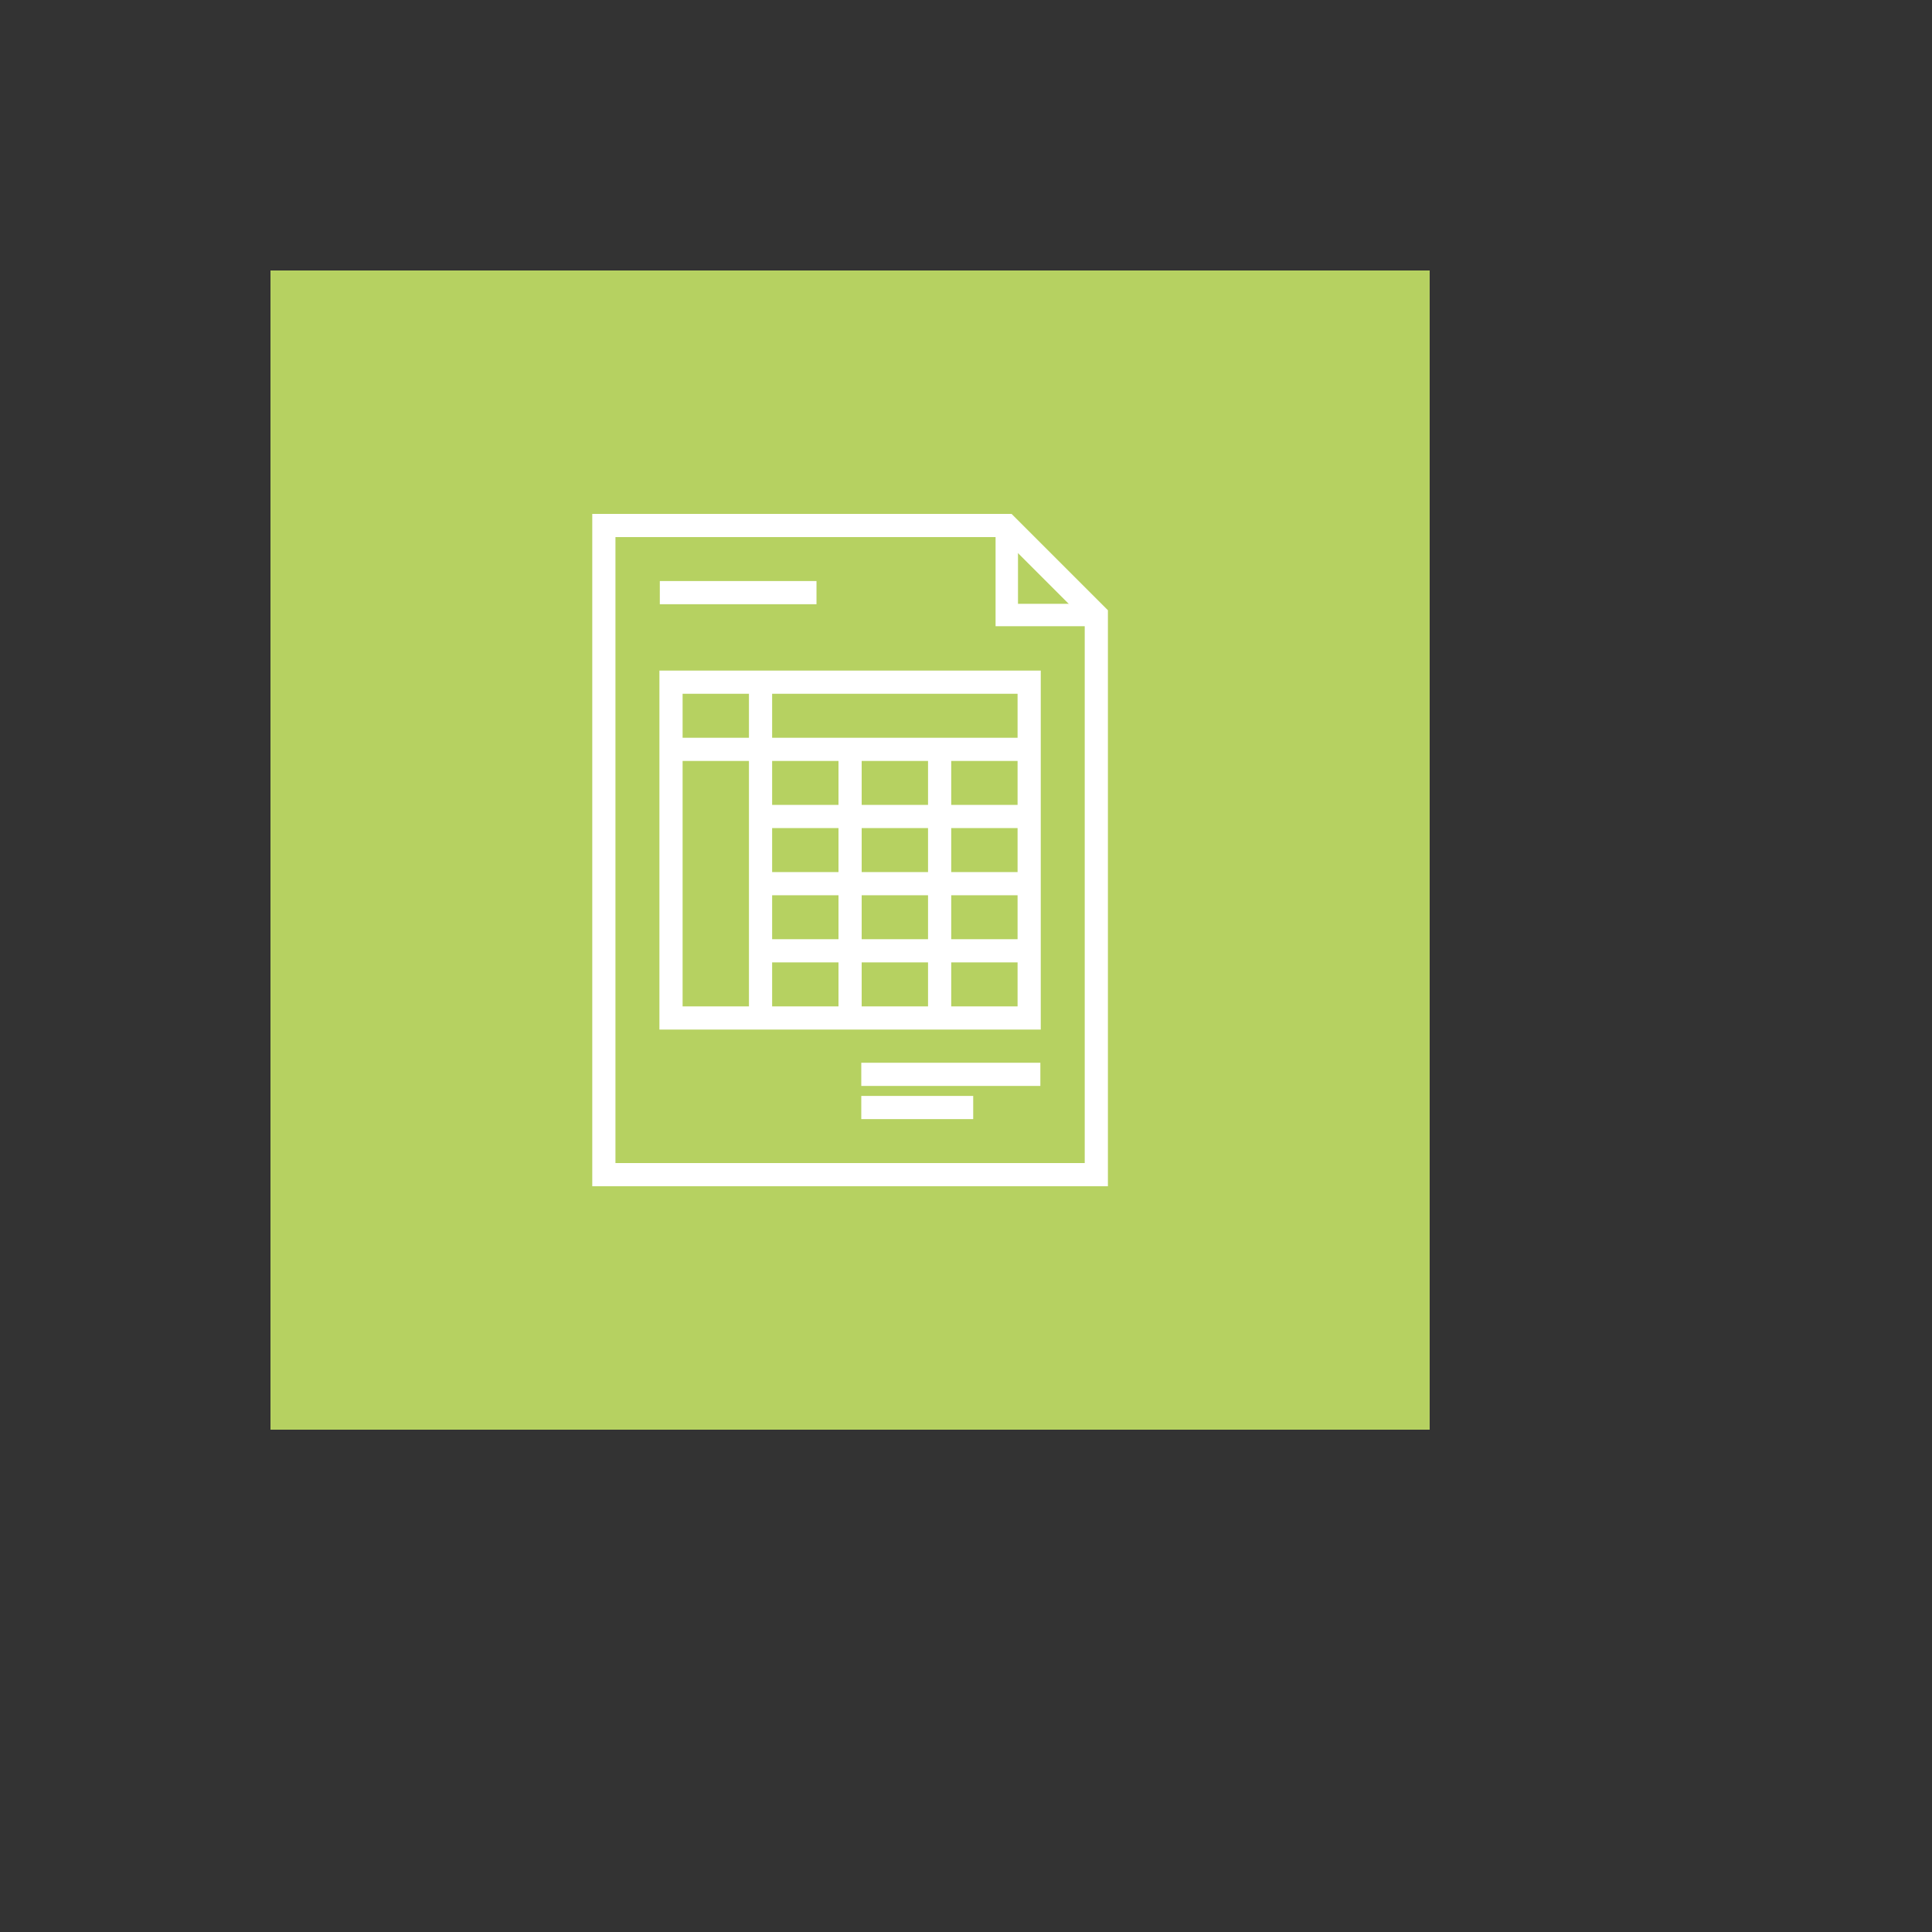
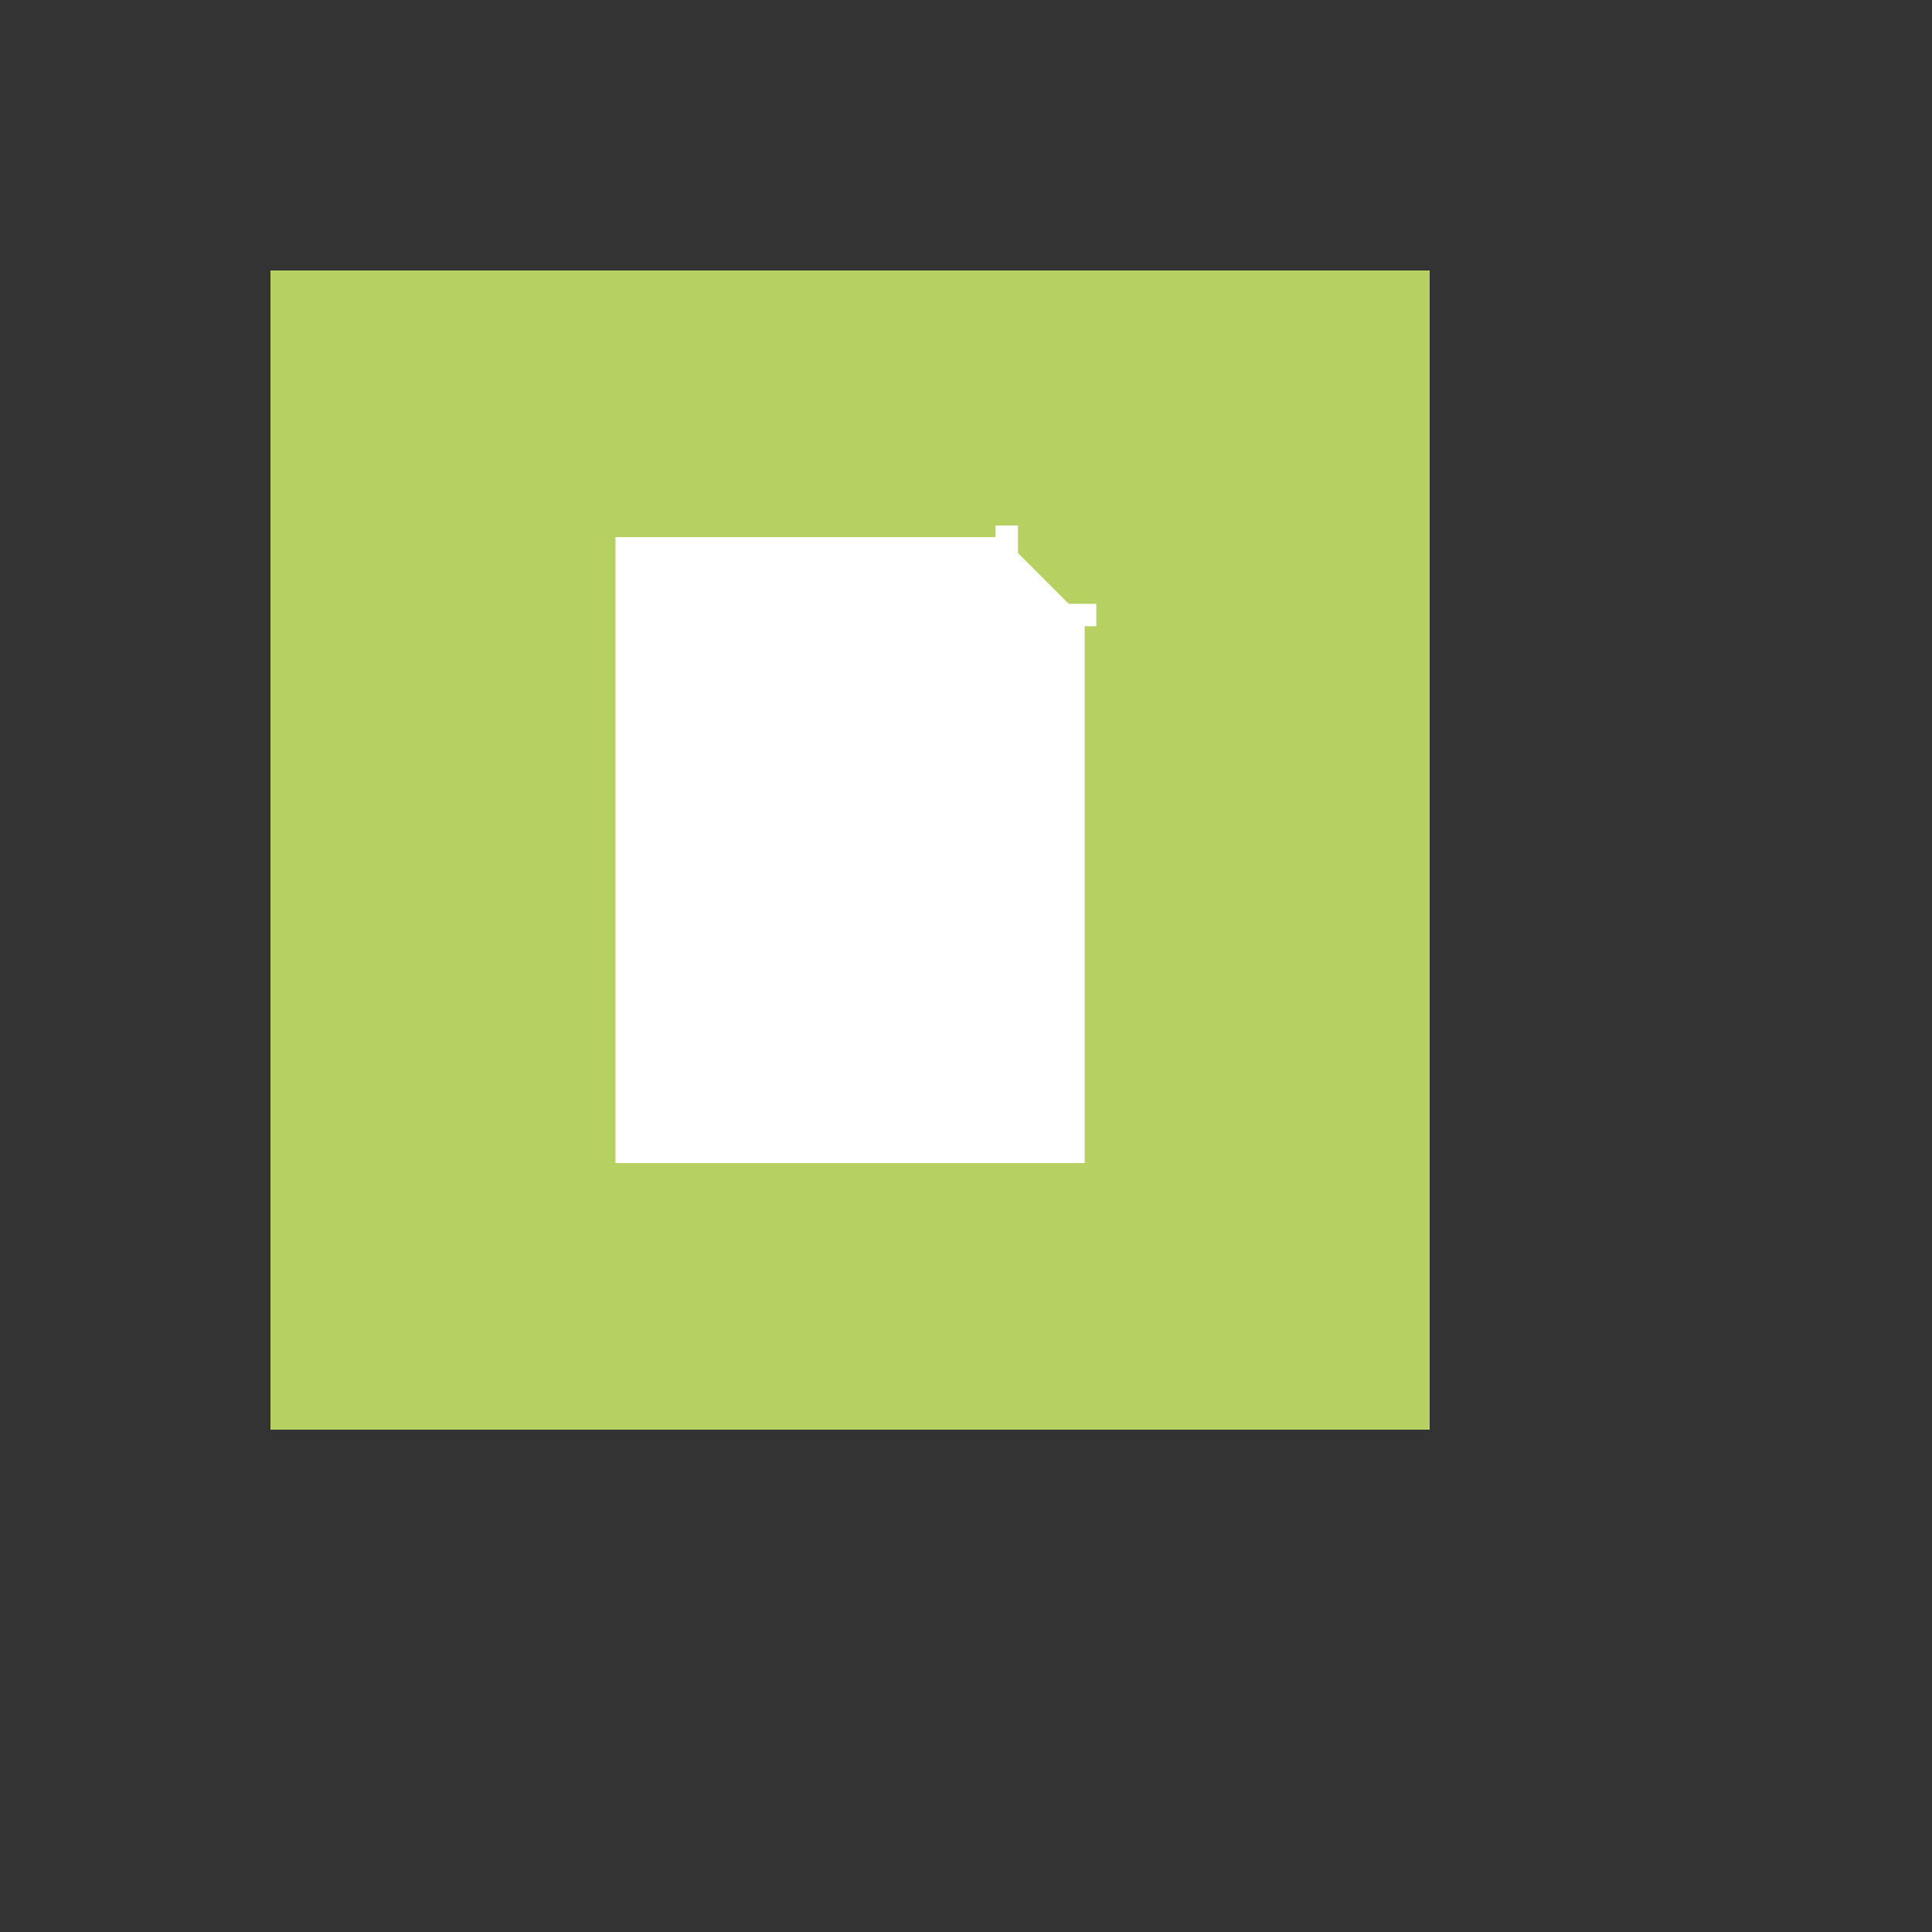
<svg xmlns="http://www.w3.org/2000/svg" version="1.1" width="100%" height="100%" id="svgWorkerArea" viewBox="-25 -25 625 625" style="background: white;">
  <rect x="-25" y="-25" width="625" height="625" fill="#333333" stroke="none" />
  <defs id="defsdoc">
    <pattern id="patternBool" x="0" y="0" width="10" height="10" patternUnits="userSpaceOnUse" patternTransform="rotate(35)">
      <circle cx="5" cy="5" r="4" style="stroke: none;fill: #ff000070;" />
    </pattern>
  </defs>
  <g id="fileImp-377623159" class="cosito">
    <path id="rectImp-216105409" fill="#B6D161" class="grouped" d="M62.5 62.5C62.5 62.5 437.5 62.5 437.5 62.5 437.5 62.5 437.5 437.5 437.5 437.5 437.5 437.5 62.5 437.5 62.5 437.5 62.5 437.5 62.5 62.5 62.5 62.5 62.5 62.5 62.5 62.5 62.5 62.5" />
    <path id="polygonImp-83470906" fill="#FFFFFF" class="grouped" d="M329.656 177.589C329.656 177.589 297.067 177.589 297.067 177.589 297.067 177.589 297.067 145 297.067 145 297.067 145 304.318 145 304.318 145 304.318 145 304.318 170.338 304.318 170.338 304.318 170.338 329.656 170.338 329.656 170.338 329.656 170.338 329.656 177.589 329.656 177.589 329.656 177.589 329.656 177.589 329.656 177.589" />
-     <path id="pathImp-762572687" fill="#FFFFFF" class="grouped" d="M333.406 358.75C333.406 358.75 166.597 358.75 166.597 358.75 166.597 358.75 166.597 141.25 166.597 141.25 166.597 141.25 302.245 141.25 302.245 141.25 302.245 141.25 333.406 172.411 333.406 172.411 333.406 172.411 333.406 358.75 333.406 358.75 333.406 358.75 333.406 358.75 333.406 358.75 333.406 358.75 333.406 358.75 333.406 358.75M174.097 351.25C174.097 351.25 325.906 351.25 325.906 351.25 325.906 351.25 325.906 175.517 325.906 175.517 325.906 175.517 299.14 148.75 299.14 148.75 299.14 148.75 174.097 148.75 174.097 148.75 174.097 148.75 174.097 351.25 174.097 351.25 174.097 351.25 174.097 351.25 174.097 351.25 174.097 351.25 174.097 351.25 174.097 351.25" />
+     <path id="pathImp-762572687" fill="#FFFFFF" class="grouped" d="M333.406 358.75M174.097 351.25C174.097 351.25 325.906 351.25 325.906 351.25 325.906 351.25 325.906 175.517 325.906 175.517 325.906 175.517 299.14 148.75 299.14 148.75 299.14 148.75 174.097 148.75 174.097 148.75 174.097 148.75 174.097 351.25 174.097 351.25 174.097 351.25 174.097 351.25 174.097 351.25 174.097 351.25 174.097 351.25 174.097 351.25" />
    <path id="polygonImp-112170605" fill="#FFFFFF" class="grouped" d="M239.136 170.474C239.136 170.474 188.449 170.474 188.449 170.474 188.449 170.474 188.449 162.974 188.449 162.974 188.449 162.974 239.136 162.974 239.136 162.974 239.136 162.974 239.136 170.474 239.136 170.474 239.136 170.474 239.136 170.474 239.136 170.474" />
-     <path id="pathImp-528650163" fill="#FFFFFF" class="grouped" d="M311.687 308.063C311.687 308.063 188.321 308.063 188.321 308.063 188.321 308.063 188.321 191.941 188.321 191.941 188.321 191.941 311.687 191.941 311.687 191.941 311.687 191.941 311.687 308.063 311.687 308.063 311.687 308.063 311.687 308.063 311.687 308.063 311.687 308.063 311.687 308.063 311.687 308.063M195.821 300.563C195.821 300.563 304.186 300.563 304.186 300.563 304.186 300.563 304.186 199.441 304.186 199.441 304.186 199.441 195.821 199.441 195.821 199.441 195.821 199.441 195.821 300.563 195.821 300.563 195.821 300.563 195.821 300.563 195.821 300.563 195.821 300.563 195.821 300.563 195.821 300.563" />
-     <path id="polygonImp-261197792" fill="#FFFFFF" class="grouped" d="M311.555 326.293C311.555 326.293 253.624 326.293 253.624 326.293 253.624 326.293 253.624 318.793 253.624 318.793 253.624 318.793 311.555 318.793 311.555 318.793 311.555 318.793 311.555 326.293 311.555 326.293 311.555 326.293 311.555 326.293 311.555 326.293" />
    <path id="polygonImp-406733299" fill="#FFFFFF" class="grouped" d="M289.831 337.027C289.831 337.027 253.624 337.027 253.624 337.027 253.624 337.027 253.624 329.526 253.624 329.526 253.624 329.526 289.831 329.526 289.831 329.526 289.831 329.526 289.831 337.027 289.831 337.027 289.831 337.027 289.831 337.027 289.831 337.027" />
    <path id="polygonImp-129503627" fill="#FFFFFF" class="grouped" d="M307.936 221.161C307.936 221.161 192.071 221.161 192.071 221.161 192.071 221.161 192.071 213.661 192.071 213.661 192.071 213.661 307.936 213.661 307.936 213.661 307.936 213.661 307.936 221.161 307.936 221.161 307.936 221.161 307.936 221.161 307.936 221.161" />
    <path id="polygonImp-507896090" fill="#FFFFFF" class="grouped" d="M224.785 304.313C224.785 304.313 217.285 304.313 217.285 304.313 217.285 304.313 217.285 195.691 217.285 195.691 217.285 195.691 224.785 195.691 224.785 195.691 224.785 195.691 224.785 304.313 224.785 304.313 224.785 304.313 224.785 304.313 224.785 304.313" />
    <path id="polygonImp-13241949" fill="#FFFFFF" class="grouped" d="M253.752 304.313C253.752 304.313 246.252 304.313 246.252 304.313 246.252 304.313 246.252 217.411 246.252 217.411 246.252 217.411 253.752 217.411 253.752 217.411 253.752 217.411 253.752 304.313 253.752 304.313 253.752 304.313 253.752 304.313 253.752 304.313" />
    <path id="polygonImp-853854202" fill="#FFFFFF" class="grouped" d="M282.719 304.313C282.719 304.313 275.219 304.313 275.219 304.313 275.219 304.313 275.219 217.411 275.219 217.411 275.219 217.411 282.719 217.411 282.719 217.411 282.719 217.411 282.719 304.313 282.719 304.313 282.719 304.313 282.719 304.313 282.719 304.313" />
    <path id="polygonImp-978210394" fill="#FFFFFF" class="grouped" d="M307.936 242.888C307.936 242.888 221.035 242.888 221.035 242.888 221.035 242.888 221.035 235.388 221.035 235.388 221.035 235.388 307.936 235.388 307.936 235.388 307.936 235.388 307.936 242.888 307.936 242.888 307.936 242.888 307.936 242.888 307.936 242.888" />
    <path id="polygonImp-748126146" fill="#FFFFFF" class="grouped" d="M307.936 264.612C307.936 264.612 221.035 264.612 221.035 264.612 221.035 264.612 221.035 257.112 221.035 257.112 221.035 257.112 307.936 257.112 307.936 257.112 307.936 257.112 307.936 264.612 307.936 264.612 307.936 264.612 307.936 264.612 307.936 264.612" />
    <path id="polygonImp-71695621" fill="#FFFFFF" class="grouped" d="M307.936 286.339C307.936 286.339 221.035 286.339 221.035 286.339 221.035 286.339 221.035 278.839 221.035 278.839 221.035 278.839 307.936 278.839 307.936 278.839 307.936 278.839 307.936 286.339 307.936 286.339 307.936 286.339 307.936 286.339 307.936 286.339" />
  </g>
</svg>